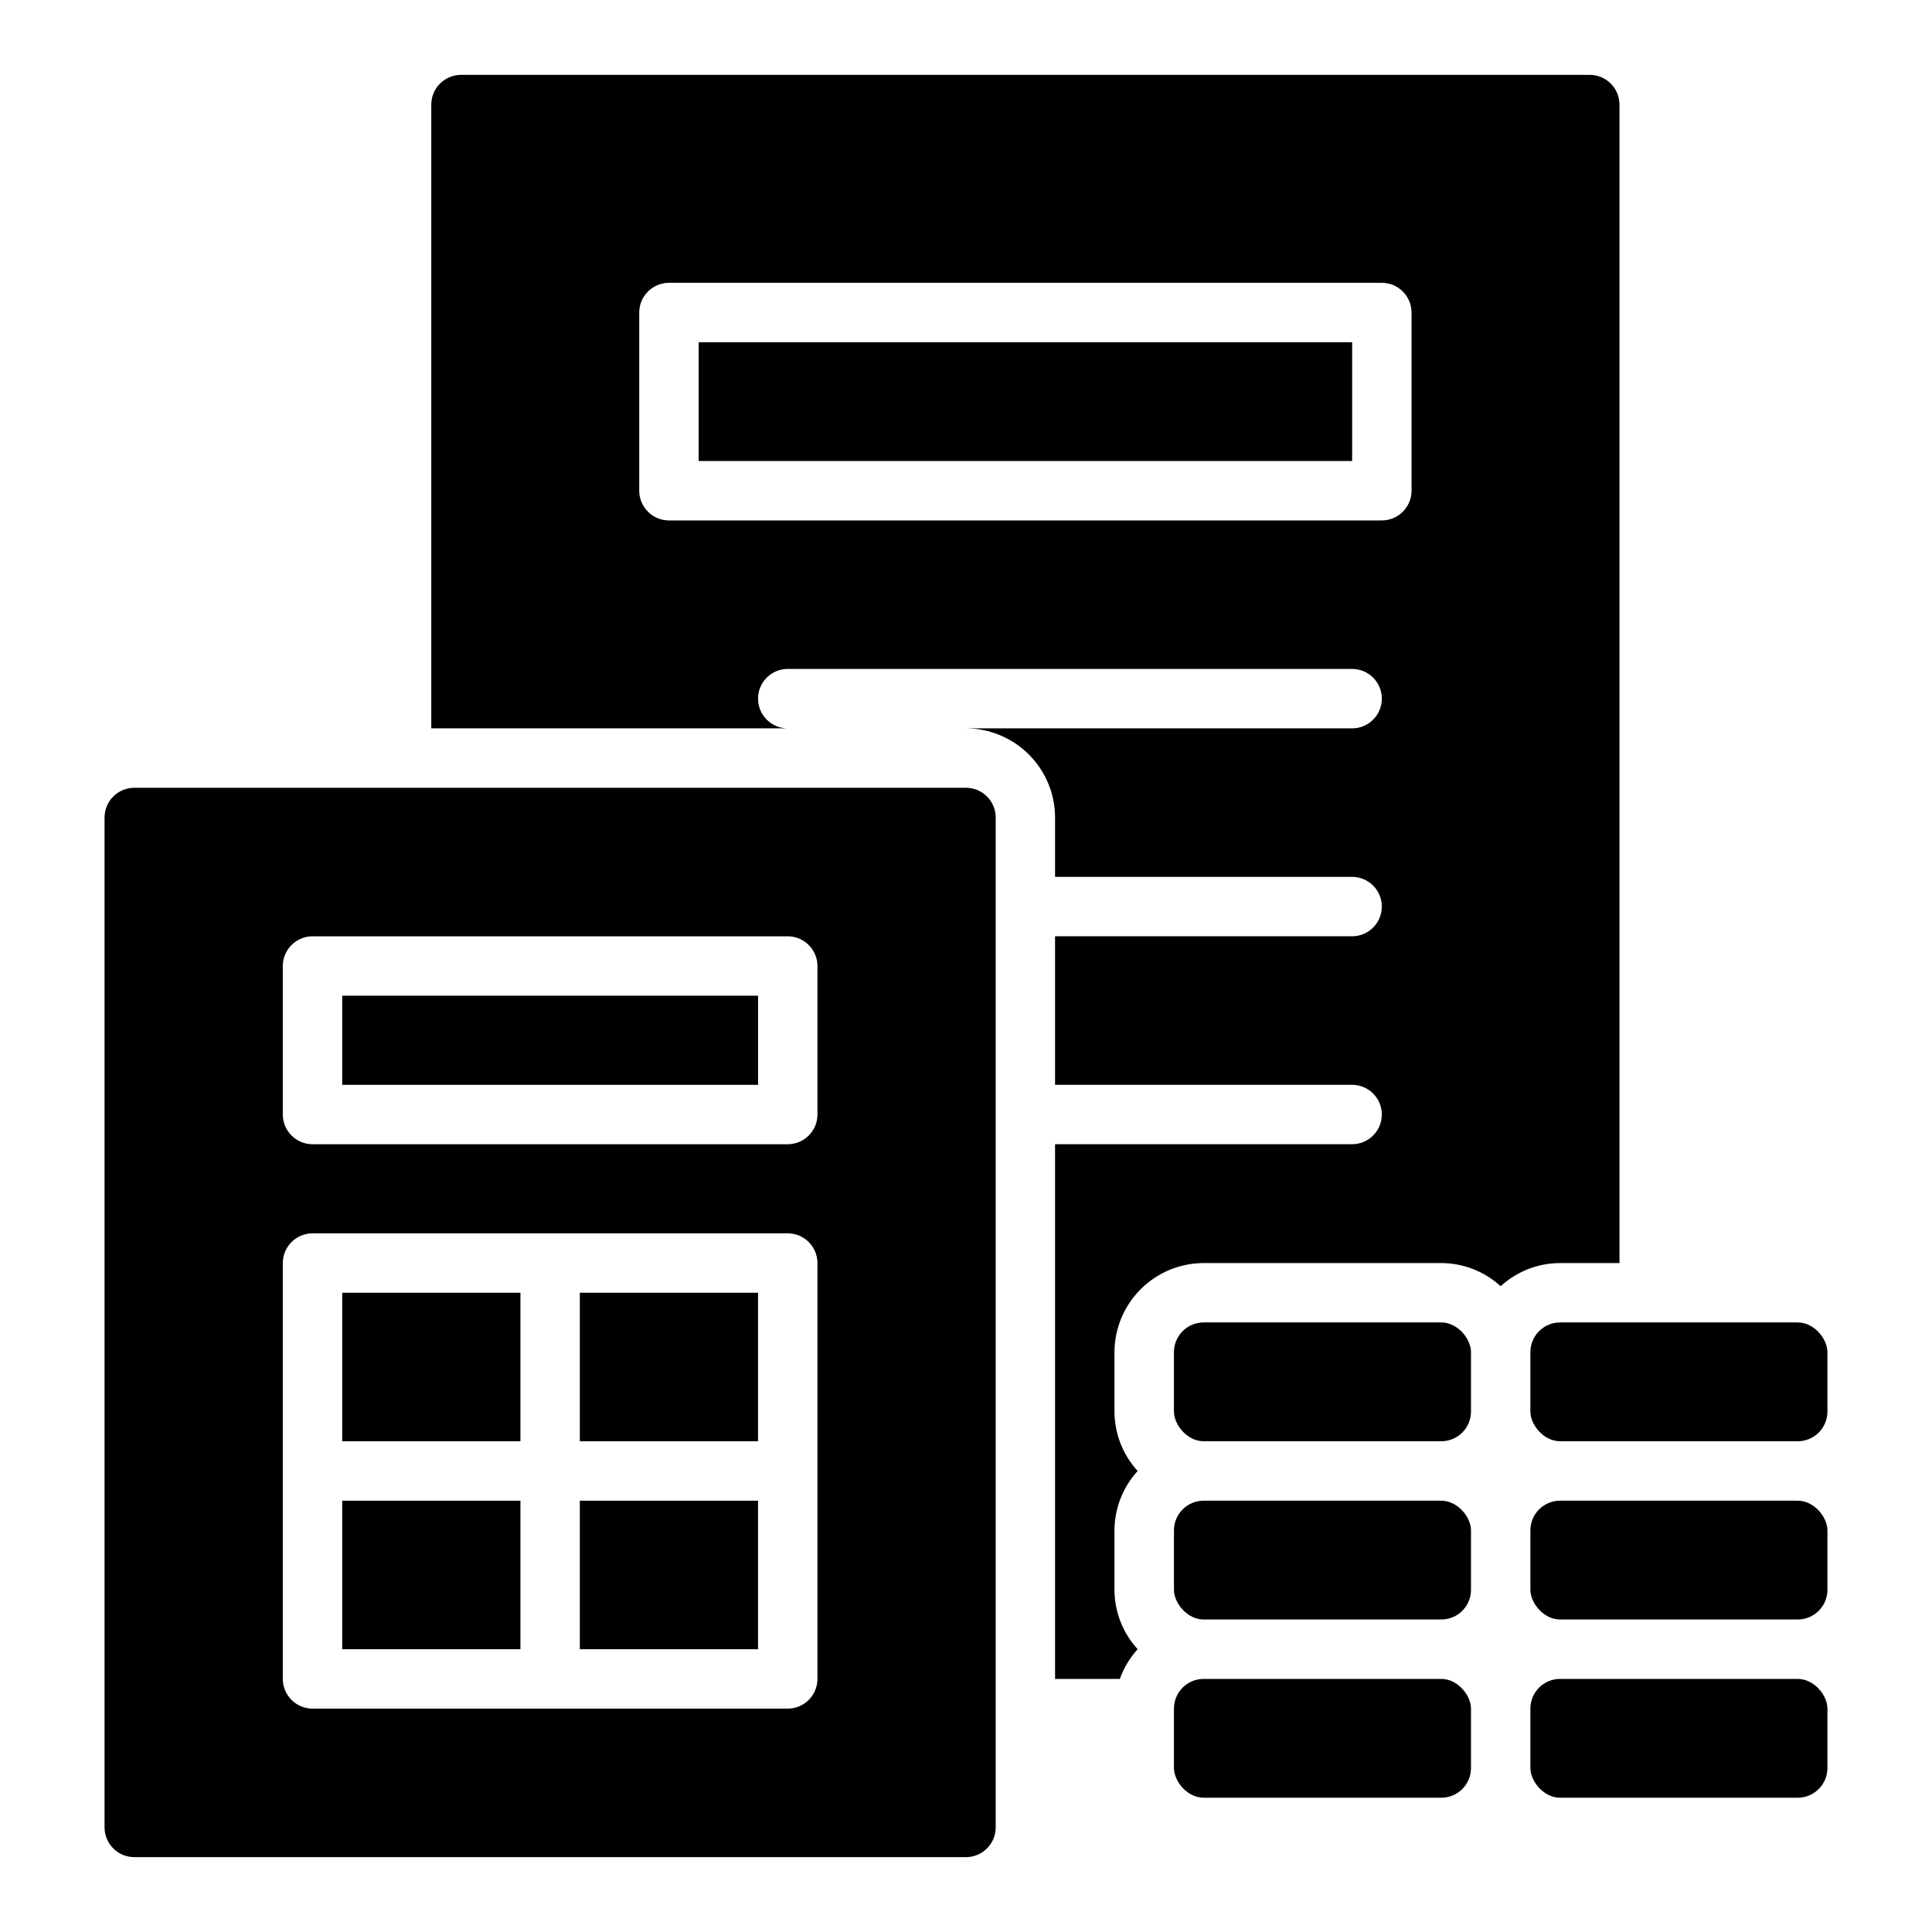
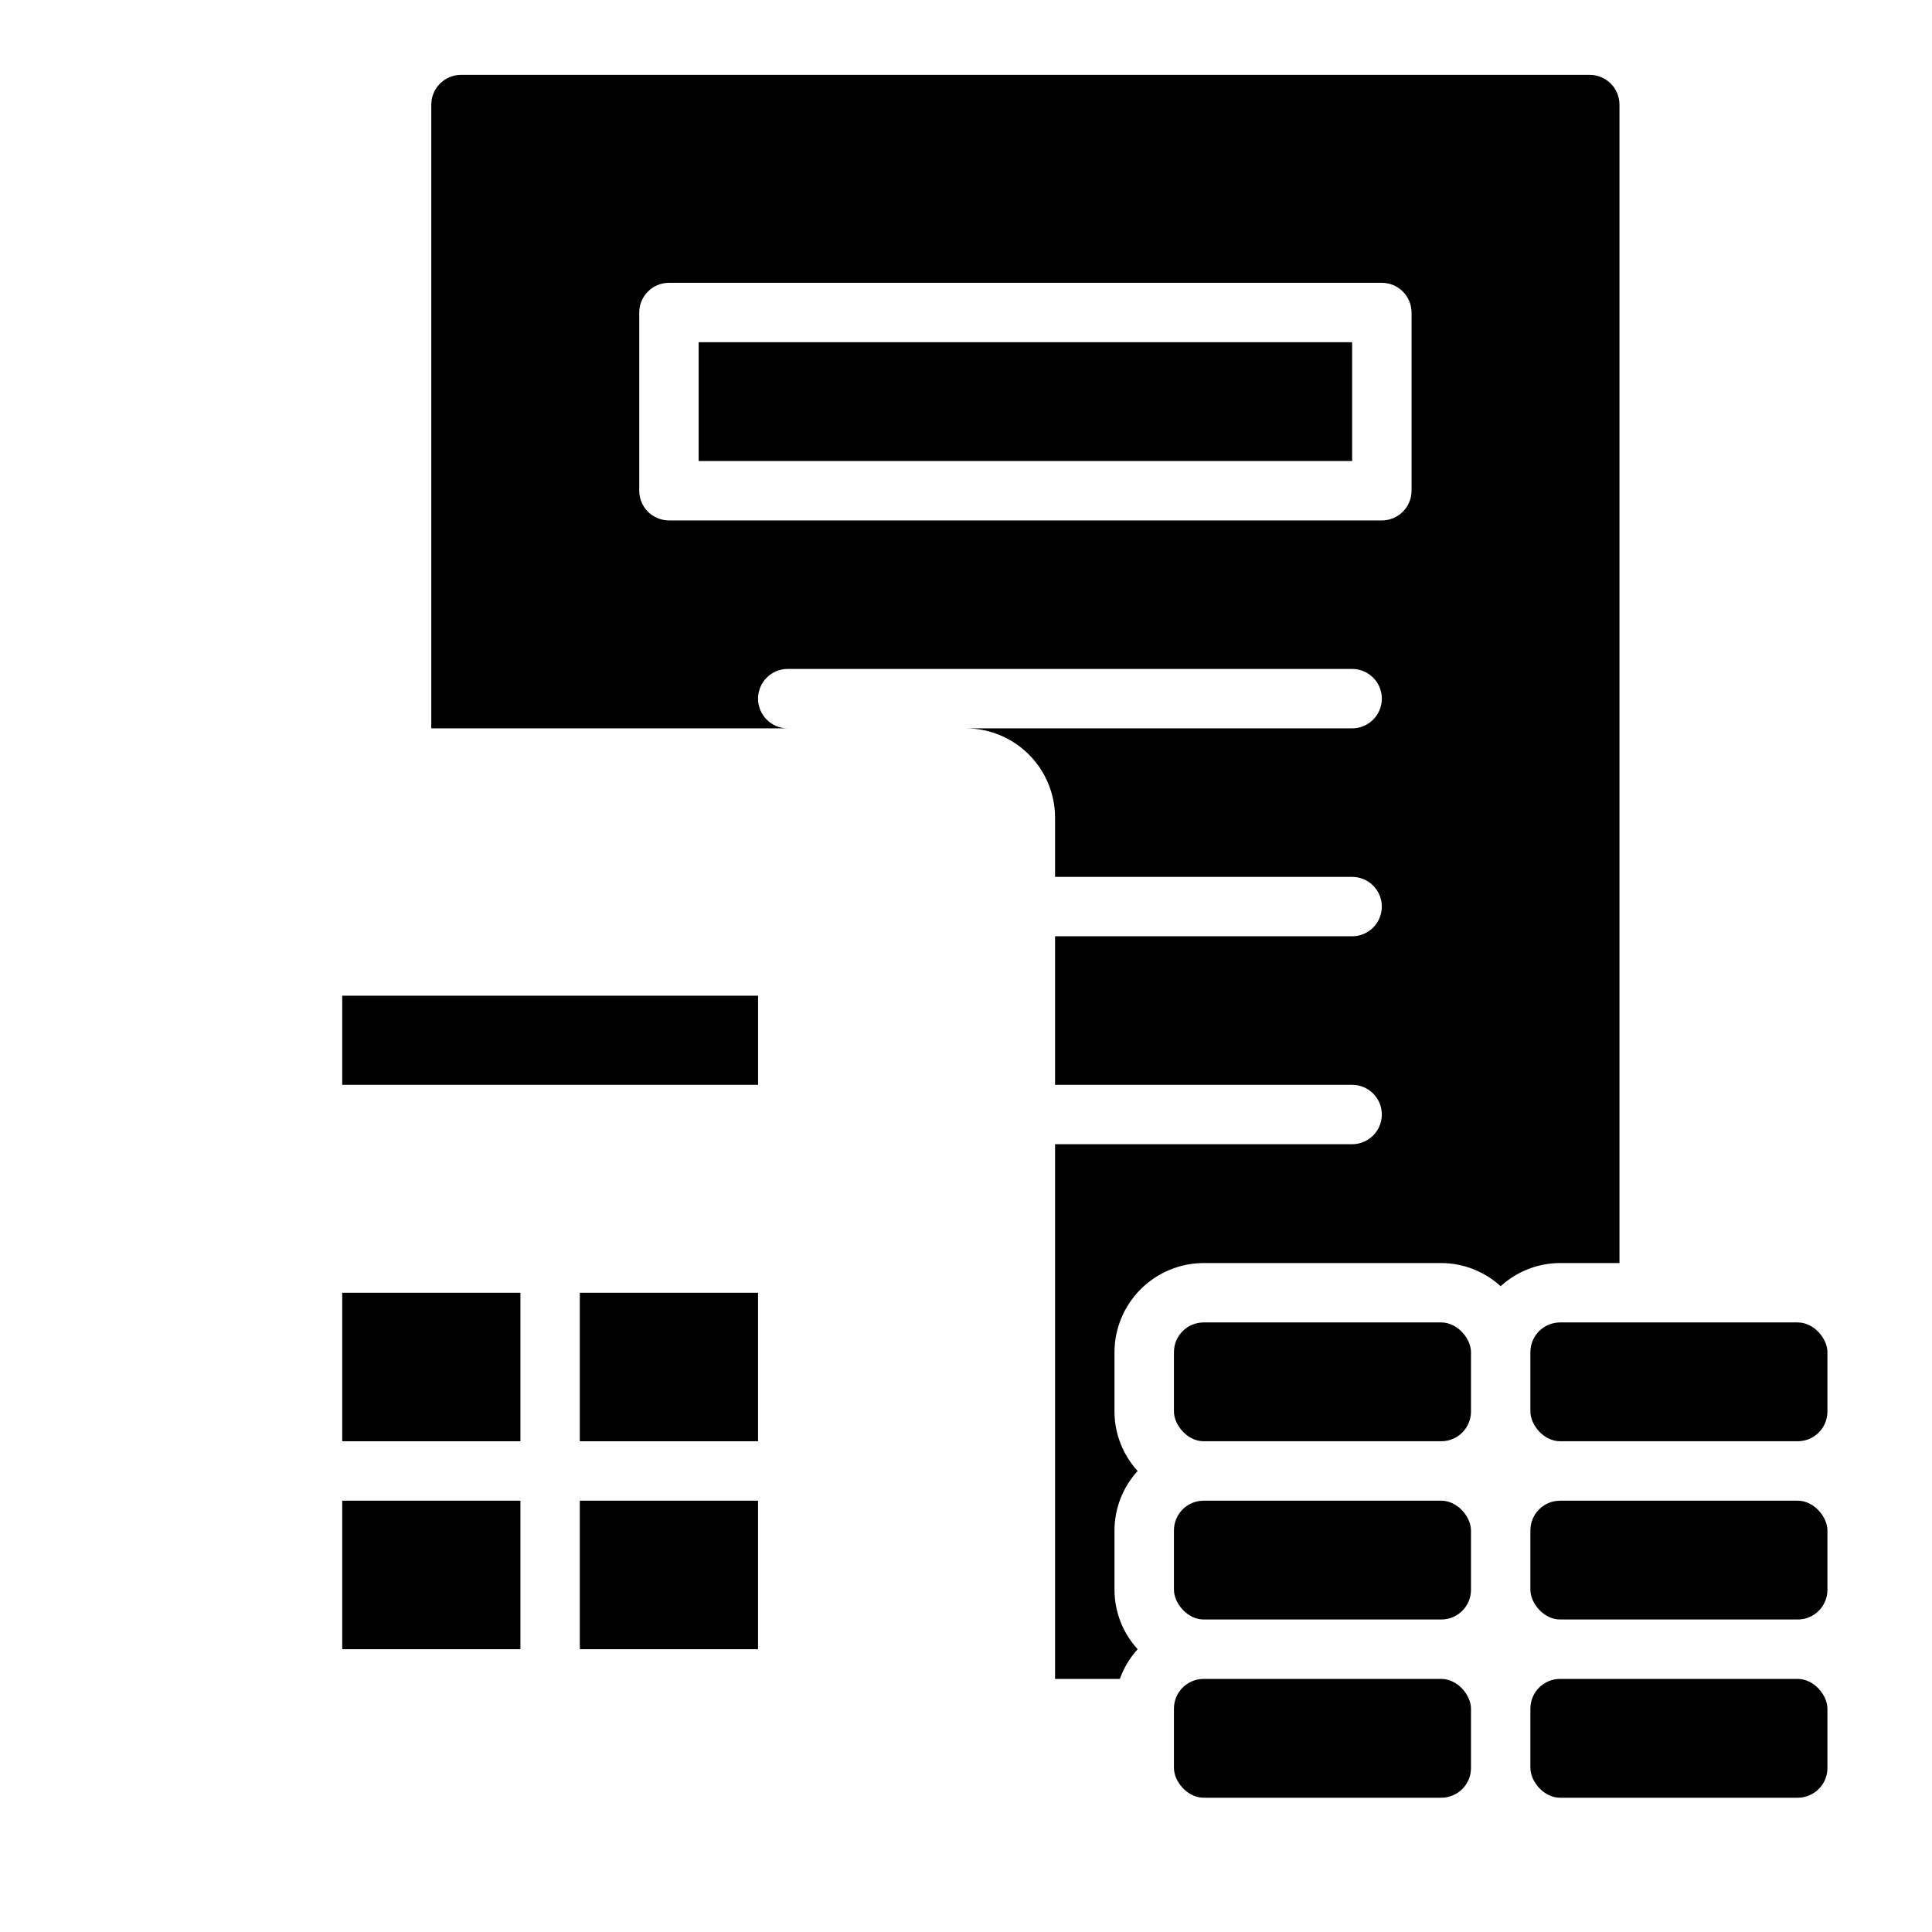
<svg xmlns="http://www.w3.org/2000/svg" fill="#000000" width="800px" height="800px" version="1.1" viewBox="144 144 512 512">
  <g>
    <path d="m329.15 234.69h173.18v31.488h-173.18z" />
    <path d="m573.18 478.72v-307.01c-0.012-4.344-3.531-7.859-7.871-7.875h-299.14c-4.344 0.016-7.859 3.531-7.875 7.875v165.31h94.465c-4.348 0-7.871-3.527-7.871-7.875 0-4.348 3.523-7.871 7.871-7.871h149.57c4.348 0 7.871 3.523 7.871 7.871 0 4.348-3.523 7.875-7.871 7.875h-102.34c6.258 0.016 12.254 2.512 16.676 6.938 4.426 4.422 6.922 10.418 6.938 16.676v15.742l78.723 0.004c4.348 0 7.871 3.523 7.871 7.871s-3.523 7.871-7.871 7.871h-78.723v39.359l78.723 0.004c4.348 0 7.871 3.523 7.871 7.871s-3.523 7.871-7.871 7.871h-78.723v141.7h17.164c1.043-2.906 2.648-5.582 4.723-7.871-3.938-4.301-6.125-9.914-6.141-15.742v-15.746c0.016-5.828 2.203-11.441 6.141-15.742-3.938-4.301-6.125-9.914-6.141-15.746v-15.742c0.016-6.258 2.512-12.254 6.938-16.68s10.422-6.918 16.68-6.938h62.977-0.004c5.832 0.016 11.445 2.203 15.746 6.141 4.301-3.938 9.914-6.125 15.742-6.141zm-55.105-204.67c-0.012 4.34-3.527 7.859-7.871 7.871h-188.93c-4.34-0.012-7.859-3.531-7.871-7.871v-47.234c0.012-4.34 3.531-7.859 7.871-7.871h188.93c4.344 0.012 7.859 3.531 7.871 7.871z" />
    <path d="m297.66 486.59h47.23v39.359h-47.23z" />
    <path d="m297.66 541.7h47.23v39.359h-47.23z" />
    <path d="m234.69 407.87h110.21v23.617h-110.21z" />
    <path d="m234.69 486.59h47.23v39.359h-47.23z" />
    <path d="m234.69 541.7h47.23v39.359h-47.23z" />
-     <path d="m400 352.77h-220.42c-4.344 0.012-7.859 3.531-7.871 7.871v267.65c0.012 4.34 3.527 7.859 7.871 7.871h220.42c4.34-0.012 7.859-3.531 7.871-7.871v-267.65c-0.012-4.34-3.531-7.859-7.871-7.871zm-39.363 236.16c-0.012 4.344-3.527 7.859-7.871 7.875h-125.95c-4.34-0.016-7.859-3.531-7.871-7.875v-110.21c0.012-4.344 3.531-7.859 7.871-7.871h125.95c4.344 0.012 7.859 3.527 7.871 7.871zm0-149.57v0.004c-0.012 4.34-3.527 7.859-7.871 7.871h-125.95c-4.34-0.012-7.859-3.531-7.871-7.871v-39.359c0.012-4.344 3.531-7.859 7.871-7.875h125.95c4.344 0.016 7.859 3.531 7.871 7.875z" />
    <path d="m462.98 494.46h62.977c4.348 0 7.871 4.348 7.871 7.871v15.742c0 4.348-3.523 7.871-7.871 7.871h-62.977c-4.348 0-7.871-4.348-7.871-7.871v-15.742c0-4.348 3.523-7.871 7.871-7.871z" />
    <path d="m462.98 541.7h62.977c4.348 0 7.871 4.348 7.871 7.871v15.742c0 4.348-3.523 7.871-7.871 7.871h-62.977c-4.348 0-7.871-4.348-7.871-7.871v-15.742c0-4.348 3.523-7.871 7.871-7.871z" />
    <path d="m462.98 588.93h62.977c4.348 0 7.871 4.348 7.871 7.871v15.742c0 4.348-3.523 7.871-7.871 7.871h-62.977c-4.348 0-7.871-4.348-7.871-7.871v-15.742c0-4.348 3.523-7.871 7.871-7.871z" />
    <path d="m557.44 494.46h62.977c4.348 0 7.871 4.348 7.871 7.871v15.742c0 4.348-3.523 7.871-7.871 7.871h-62.977c-4.348 0-7.871-4.348-7.871-7.871v-15.742c0-4.348 3.523-7.871 7.871-7.871z" />
    <path d="m557.44 541.7h62.977c4.348 0 7.871 4.348 7.871 7.871v15.742c0 4.348-3.523 7.871-7.871 7.871h-62.977c-4.348 0-7.871-4.348-7.871-7.871v-15.742c0-4.348 3.523-7.871 7.871-7.871z" />
    <path d="m557.44 588.93h62.977c4.348 0 7.871 4.348 7.871 7.871v15.742c0 4.348-3.523 7.871-7.871 7.871h-62.977c-4.348 0-7.871-4.348-7.871-7.871v-15.742c0-4.348 3.523-7.871 7.871-7.871z" />
  </g>
</svg>